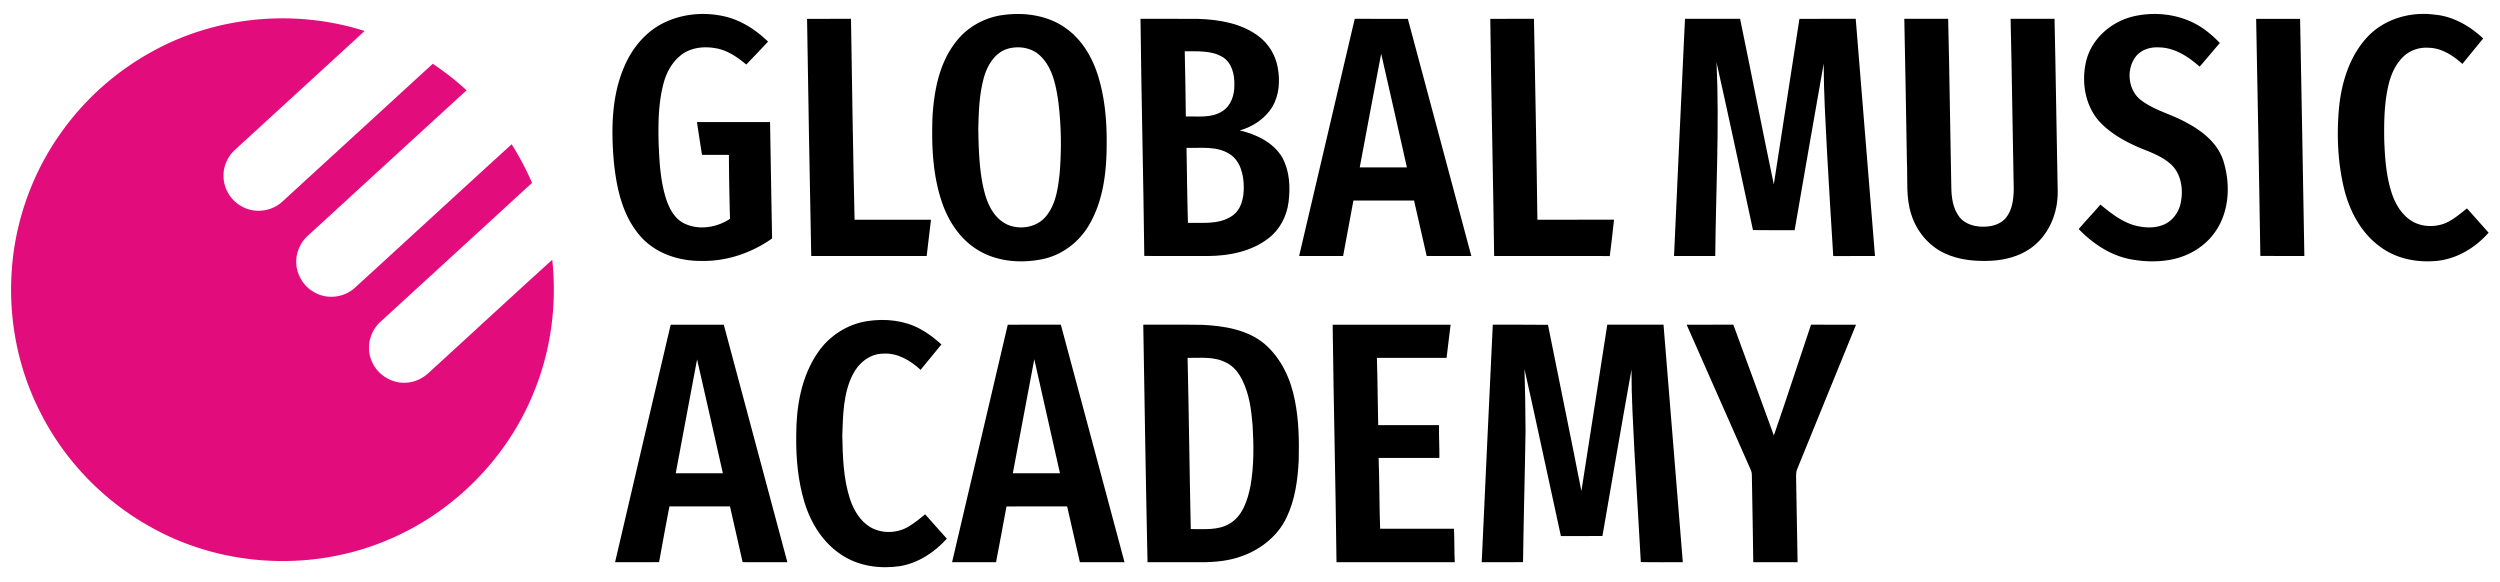
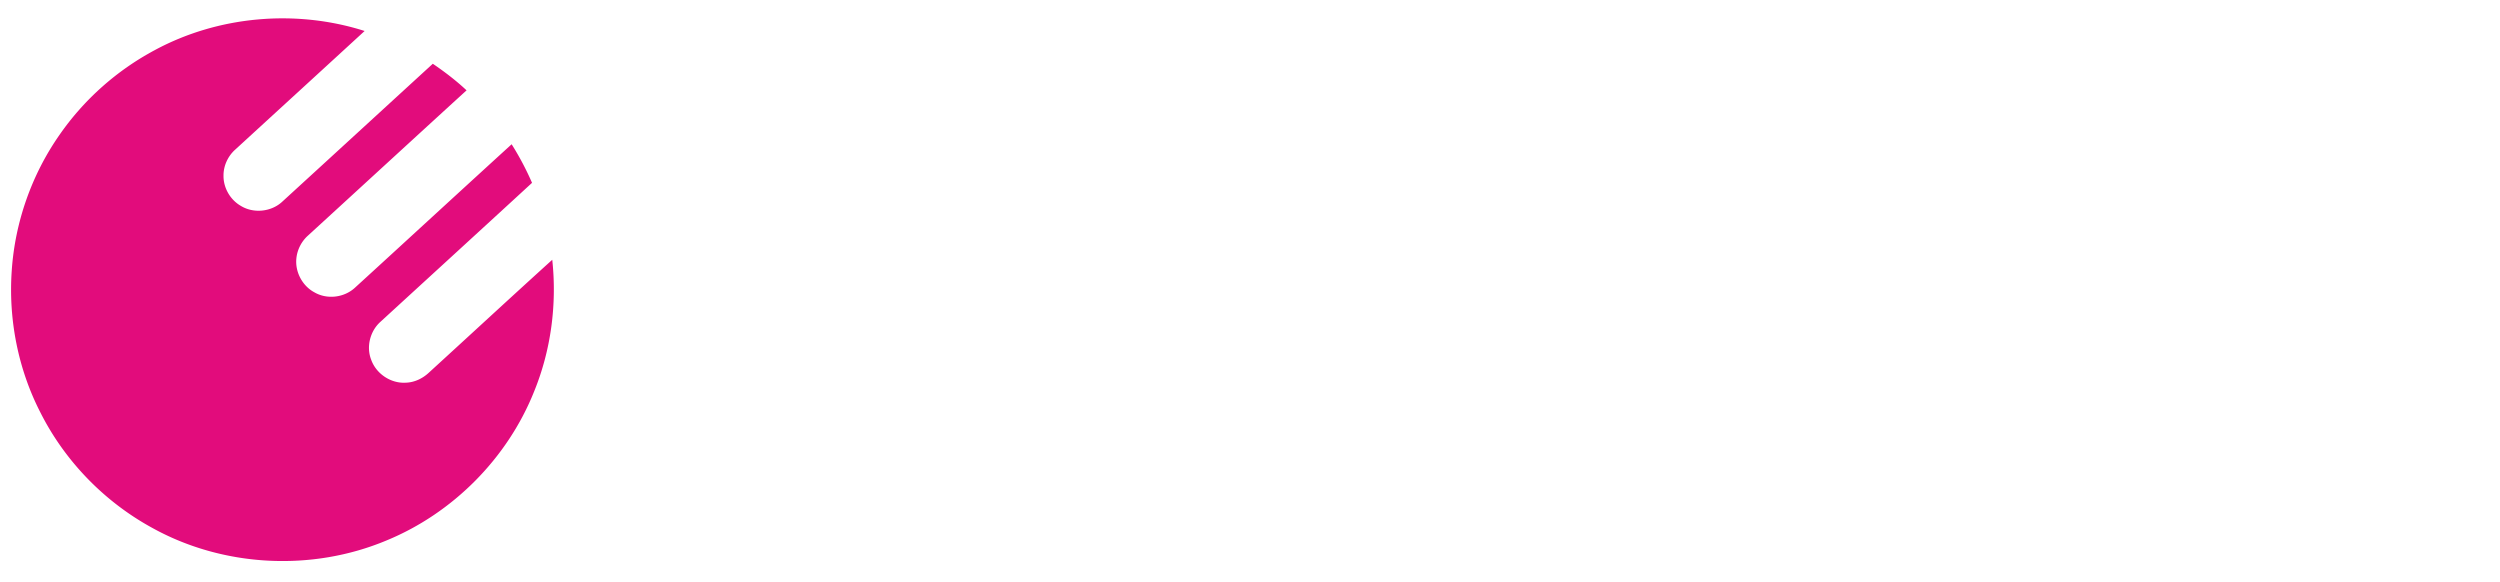
<svg xmlns="http://www.w3.org/2000/svg" viewBox="0 0 1792 417">
-   <path d="M476.87 15.87c14.15-6.61 30.75-7.53 45.71-3.28 10.61 3.21 20.05 9.57 27.96 17.24a1153 1153 0 0 1-15.63 16.42c-6.43-5.32-13.6-10.36-22.04-11.7-8.82-1.58-18.7-.37-25.65 5.72-5.92 5.03-9.7 12.17-11.62 19.62-3.65 13.72-3.82 28.07-3.52 42.18.55 13.62 1.22 27.49 5.41 40.56 2.34 7.04 6.16 14.32 13.18 17.63 10.43 4.97 23.15 2.82 32.58-3.4-.39-15.27-.7-30.54-.77-45.82-6.43-.09-12.85-.02-19.28-.04-1.26-7.83-2.44-15.68-3.64-23.52 17.47.03 34.95.02 52.42.01.47 27.8.92 55.61 1.47 83.41-14.9 10.58-33.13 16.68-51.47 16.12-15.93-.02-32.52-5.58-43.12-17.91-12.75-14.6-16.94-34.42-18.86-53.19-1.97-23.16-1.77-47.53 7.9-69.12 5.79-13.18 15.73-24.87 28.97-30.93m243.62-5.31c15.37-1.83 31.99.84 44.53 10.41 11.06 8.25 18.22 20.72 22.18 33.75 4.89 15.91 6.25 32.69 6.06 49.27-.06 19.48-2.48 39.83-12.43 56.96-7.16 12.5-19.56 21.98-33.76 24.84-15.73 3.18-33.1 1.73-46.87-7.04-11.99-7.54-20.19-19.93-24.78-33.13-6.87-19.75-7.74-40.98-7.01-61.69 1.1-18.62 4.69-38.14 16.3-53.29 8.39-11.38 21.76-18.64 35.78-20.08m2.92 24.1c-10.69 2.56-16.45 13.3-18.75 23.23-2.81 11.47-3.17 23.34-3.42 35.09.24 12.37.58 24.81 2.74 37.03 1.35 7.25 3.18 14.58 7.12 20.9 3.33 5.45 8.59 10 14.93 11.39 8.47 2.06 18.24-.43 23.82-7.37 6.87-8.32 8.46-19.47 9.63-29.85 1.56-17.85 1.25-35.88-1.06-53.65-1.73-11.09-4.18-23.13-12.58-31.24-5.77-5.78-14.67-7.4-22.43-5.53m806.28-23.03c17.75-3.99 37.55-.7 52.05 10.67 3.4 2.55 6.51 5.46 9.45 8.53-4.85 5.63-9.62 11.34-14.46 16.96-7.99-7.1-17.65-13.48-28.68-13.81-6.38-.49-13.34 1.52-17.3 6.82-6.94 9.26-5.28 24.26 4.23 31.2 8.68 6.54 19.35 9.35 28.96 14.14 12.57 6.24 25.38 15.22 29.8 29.23 5.3 17.02 4.31 37.06-6.57 51.76-7.17 9.8-18.28 16.35-30.1 18.79-9.57 1.98-19.53 1.74-29.12.06-14.72-2.59-27.71-11.19-37.92-21.82 5.09-5.92 10.43-11.62 15.58-17.5 7.21 5.95 14.79 11.95 23.88 14.72 6.73 1.88 14.17 2.46 20.83-.09 6.81-2.59 11.62-9.15 12.89-16.22 1.83-9.23.39-19.88-6.51-26.77-5.01-4.72-11.36-7.71-17.68-10.24-11.83-4.6-23.58-10.37-32.69-19.41-11.79-11.75-14.8-30.13-10.71-45.84 4.29-15.8 18.34-27.65 34.07-31.18m168.02 14.07c12.17-12.4 30.4-17.47 47.41-15.21 13.26 1.15 25.26 8.12 34.82 17.09-4.96 6.09-9.95 12.14-14.89 18.23-6.68-5.99-14.77-11.34-24.04-11.57-6.67-.53-13.56 1.72-18.34 6.44-5.91 5.66-9.15 13.5-10.86 21.36-2.83 12.78-2.99 25.96-2.76 38.99.47 12.09 1.34 24.33 4.9 35.97 2.35 7.7 6.37 15.24 12.93 20.15 6.91 5.23 16.45 6.05 24.54 3.35 6.42-2.33 11.61-6.96 16.9-11.12 5.22 5.75 10.32 11.61 15.52 17.39-10.05 11.47-24.42 19.81-39.89 20.42-13.04.79-26.6-2.15-37.27-9.91-14.03-9.9-22.54-25.84-26.49-42.25-4.48-18.64-5.3-38.07-3.64-57.13 1.79-18.87 7.72-38.3 21.16-52.2" />
  <path fill="#e20c7c" d="M110.98 35.91c45.58-24.58 101.1-29.4 150.39-13.7-30.95 28.42-61.96 56.78-92.93 85.18-5.16 4.69-8.3 11.57-8.23 18.55-.11 8.71 4.82 17.24 12.34 21.59 9.22 5.72 22.07 4.36 29.93-3.11 35.94-32.88 71.83-65.81 107.75-98.72 8.49 5.78 16.69 12.03 24.2 19.06-37.93 34.62-75.73 69.38-113.61 104.05-4.65 4.14-7.71 10.02-8.36 16.23-1.09 9.78 4.24 19.9 12.93 24.52 9.05 5.27 21.24 3.81 28.94-3.24 37.51-34.26 74.86-68.69 112.41-102.91a205 205 0 0 1 14.62 27.65c-36.17 33.27-72.45 66.42-108.67 99.63-7.4 6.62-10.27 17.86-6.63 27.15 3.56 10.09 14.12 17.16 24.82 16.47 6.13-.17 11.96-2.94 16.42-7.08 29.54-26.98 58.9-54.17 88.56-81.02 3.43 31.98-.89 64.83-13.09 94.63-19.11 47.65-58.02 86.86-105.47 106.46-53.75 22.62-117.67 19.29-168.62-9.16-34.14-18.74-62.45-47.97-79.89-82.8C12.9 264.26 5.98 228.78 8.42 193.99c2.32-34.78 14.3-68.84 34.3-97.4 17.51-25.26 41.14-46.22 68.26-60.68" />
-   <path d="M578.5 13.51c10.5-.03 20.99 0 31.49-.02.75 48.01 1.48 96.02 2.57 144.02 18.25-.01 36.51-.04 54.77.01-1.12 8.65-1.99 17.33-3.08 25.98-27.59.01-55.17-.02-82.75.01-1.17-56.66-2.09-113.33-3-170m392.57-.03c12.69.05 25.39-.03 38.08.05 15.15 56.66 30.38 113.31 45.5 169.98-10.67-.01-21.34-.02-32 0-3.02-13.25-6.02-26.51-9.05-39.76-14.5 0-28.99.01-43.48-.01-2.44 13.25-4.98 26.48-7.37 39.74-10.52.06-21.03 0-31.54.03 13.25-56.69 26.51-113.37 39.86-170.03M974.66 120h33.81c-6.15-27.17-12.18-54.37-18.45-81.51-5.22 27.15-10.24 54.34-15.36 81.51M1207.8 13.5c13.17-.01 26.34 0 39.5 0 8.18 39.54 15.88 79.19 24.17 118.71 6.09-39.56 12.3-79.1 18.36-118.66 13.44-.12 26.9-.03 40.35-.05 4.63 56.67 9.19 113.34 13.81 170.01-9.98 0-19.96-.04-29.93.03-1.65-24.85-2.96-49.72-4.45-74.58-1.08-21.11-2.35-42.22-2.4-63.36-7.06 39.78-13.92 79.59-20.82 119.4-9.96-.05-19.91.1-29.86-.08-8.6-40.08-17.15-80.19-26.11-120.19 2.11 46.25-.52 92.52-.92 138.77h-29.55c2.54-56.67 5.16-113.34 7.85-170m-390.29 0c13.8.02 27.6-.06 41.41.04 15.03.49 30.85 3.14 43.17 12.38 7.12 5.3 12.06 13.33 13.71 22.04 1.88 9.67 1.26 20.31-3.95 28.9-5.18 8.32-13.85 13.99-23.18 16.64 11.84 2.8 24.06 8.54 30.46 19.4 5.32 9.72 5.88 21.36 4.48 32.15-1.29 10.12-6.39 19.78-14.6 25.96-12.2 9.29-27.97 12.38-43.01 12.51-15.26-.05-30.51.01-45.77-.04-.64-56.66-2.1-113.31-2.72-169.98m31.71 23.26c.31 15.58.68 31.15.78 46.73 8.65-.22 18.14 1.27 25.88-3.57 6.47-3.87 9.01-11.74 8.91-18.93.22-7.42-1.7-16.07-8.54-20.16-8.12-4.82-17.97-3.94-27.03-4.07M850.5 106c.32 17.92.47 35.84 1.01 53.75 10.32-.19 21.6 1.26 30.82-4.45 7.31-4.26 9.35-13.43 9.2-21.29-.04-8.83-2.43-19.05-10.57-23.87-9.16-5.59-20.27-3.88-30.46-4.14m217.74-92.49c10.43-.03 20.87 0 31.3-.02.9 48 1.86 96 2.46 144.01 18.31-.02 36.62.04 54.94-.03-.95 8.69-1.94 17.38-3.04 26.06-27.63-.06-55.26-.02-82.89-.02-.72-56.67-2.11-113.33-2.77-170M1365 13.5c10.48-.01 20.96 0 31.44 0 1 40.14 1.4 80.3 2.25 120.45.11 7.48 1.08 15.51 5.82 21.6 4.32 5.51 11.78 7.2 18.47 6.93 5.52-.22 11.42-2.02 14.99-6.49 4.45-5.63 5.32-13.1 5.48-20.05-.83-40.81-1.3-81.63-2.25-122.44 10.49-.02 20.99.03 31.48-.02.94 41.17 1.43 82.35 2.28 123.53.3 15.78-6.51 32.14-19.78 41.21-7.95 5.52-17.6 8.03-27.15 8.65-11.69.65-23.83-.35-34.5-5.48-11.19-5.34-19.66-15.62-23.42-27.35-4.15-12.27-2.62-25.4-3.24-38.1-.65-34.15-1.08-68.3-1.87-102.44m252.2.01c10.5-.01 21-.02 31.51 0 1.16 56.66 1.99 113.33 3.05 170-10.52-.06-21.03.08-31.54-.07-.95-56.65-1.83-113.3-3.02-169.93M586.43 252.41c8.13-11.88 21.26-20.18 35.53-22.28 12.58-1.87 26-.57 37.33 5.51 5.67 3 10.78 6.94 15.52 11.25-4.99 6.06-9.93 12.17-14.94 18.22-7.27-6.74-16.59-12.31-26.85-11.62-9.45.05-17.55 6.67-21.68 14.81-6.85 13.42-7.08 28.94-7.58 43.67.29 15.34.73 31.01 5.51 45.74 2.68 7.98 7.28 15.87 14.71 20.24 8.54 4.88 19.79 4.36 28.01-.95 3.95-2.46 7.59-5.37 11.17-8.34 5.21 5.79 10.38 11.62 15.53 17.47-8.82 9.78-20.49 17.51-33.65 19.69-14.05 2.07-29.13.1-41.22-7.71-13.51-8.52-22.49-22.76-27.09-37.82-4.79-15.59-6.22-32.02-5.99-48.26 0-20.68 3.63-42.34 15.69-59.62M440.88 403c13.19-56.77 26.54-113.51 39.87-170.25 12.68.01 25.37-.03 38.06.02 15.2 56.74 30.41 113.47 45.57 170.22-10.69 0-21.37.05-32.06-.03-2.96-13.33-6.03-26.64-9.06-39.96-14.48-.01-28.95 0-43.43 0-2.5 13.3-5.04 26.6-7.39 39.94-10.52.14-21.04.02-31.56.06m58.78-145.39c-5.06 27.22-10.24 54.43-15.3 81.65 11.26-.03 22.53 0 33.79-.01-6.17-27.22-12.22-54.45-18.49-81.64m222.71-24.86c12.68-.01 25.36.01 38.04-.01 15.3 56.73 30.42 113.51 45.64 170.26h-32c-3.11-13.32-6.06-26.67-9.13-40-14.49.01-28.98-.02-43.46.02-2.51 13.32-4.91 26.67-7.5 39.98h-31.51c13.34-56.74 26.62-113.5 39.92-170.25m19.01 24.74c-5.18 27.24-10.24 54.51-15.39 81.75 11.27.01 22.53.01 33.8 0-6.1-27.26-12.34-54.48-18.41-81.75m78.12-24.74c14.13.06 28.26-.14 42.39.1 15.58.76 32.33 3.4 44.65 13.75 11.84 10.24 18.73 25.16 21.61 40.35 2.87 14.17 3.12 28.7 2.78 43.11-.72 13.99-2.61 28.28-8.78 41.02-6.61 13.98-20.01 23.93-34.57 28.45-10.19 3.28-21.01 3.62-31.62 3.47h-33.41c-1.24-56.74-2.08-113.5-3.05-170.25m31.76 23.78c.97 40.9 1.38 81.82 2.29 122.72 9.34-.15 19.44 1.16 27.84-3.89 9.4-5.52 12.88-16.84 14.94-26.89 2.53-14.36 2.42-29.05 1.53-43.55-.86-11.03-2.34-22.32-7.32-32.34-2.54-5.18-6.23-10.11-11.57-12.62-8.52-4.57-18.43-3.33-27.71-3.43m103.99-23.77c28.18-.02 56.37-.01 84.55 0-1.05 7.91-1.87 15.85-2.9 23.77-16.65-.06-33.3-.02-49.95-.02.53 16.07.56 32.16.95 48.25 14.52-.03 29.05 0 43.58-.02-.14 7.84.38 15.66.27 23.5-14.52.03-29.03-.01-43.55.02.63 16.91.45 33.84 1.09 50.74h52.91c.43 7.99.15 16 .6 24H958c-.64-56.75-2.07-113.49-2.75-170.24m114.78-.02c13.18.07 26.37-.1 39.55.09 7.9 39.75 16.21 79.41 23.96 119.19 6.27-39.75 12.34-79.52 18.55-119.28 13.44.02 26.88.01 40.32 0 4.57 56.76 9.16 113.51 13.83 170.26-10.04-.06-20.07.12-30.1-.1-1.46-26.63-3.14-53.25-4.61-79.88-.96-19.34-2.11-38.68-2.08-58.04-7.15 39.69-13.94 79.46-20.82 119.21-9.93.13-19.86.03-29.78.06-8.79-39.89-17.15-79.87-26.1-119.72.44 14.82.71 29.65.76 44.47-.47 31.32-1.4 62.63-1.8 93.94-9.87.13-19.75.02-29.62.06 2.68-56.75 5.16-113.51 7.94-170.26m138.95.01c11.15-.02 22.3.05 33.46-.04 9.8 26.43 19.37 52.96 29.06 79.44 9.16-26.37 17.69-52.96 26.64-79.41 10.75.03 21.5-.02 32.25.03-14.02 34.53-28.13 69.03-42.2 103.54-1.03 2.43-.66 5.12-.72 7.69.39 19.67.73 39.33 1.04 59-10.59 0-21.18 0-31.76-.01-.2-20-.7-40-.98-60-.05-2.02.13-4.13-.74-6-15.38-34.73-30.73-69.48-46.05-104.24" />
</svg>